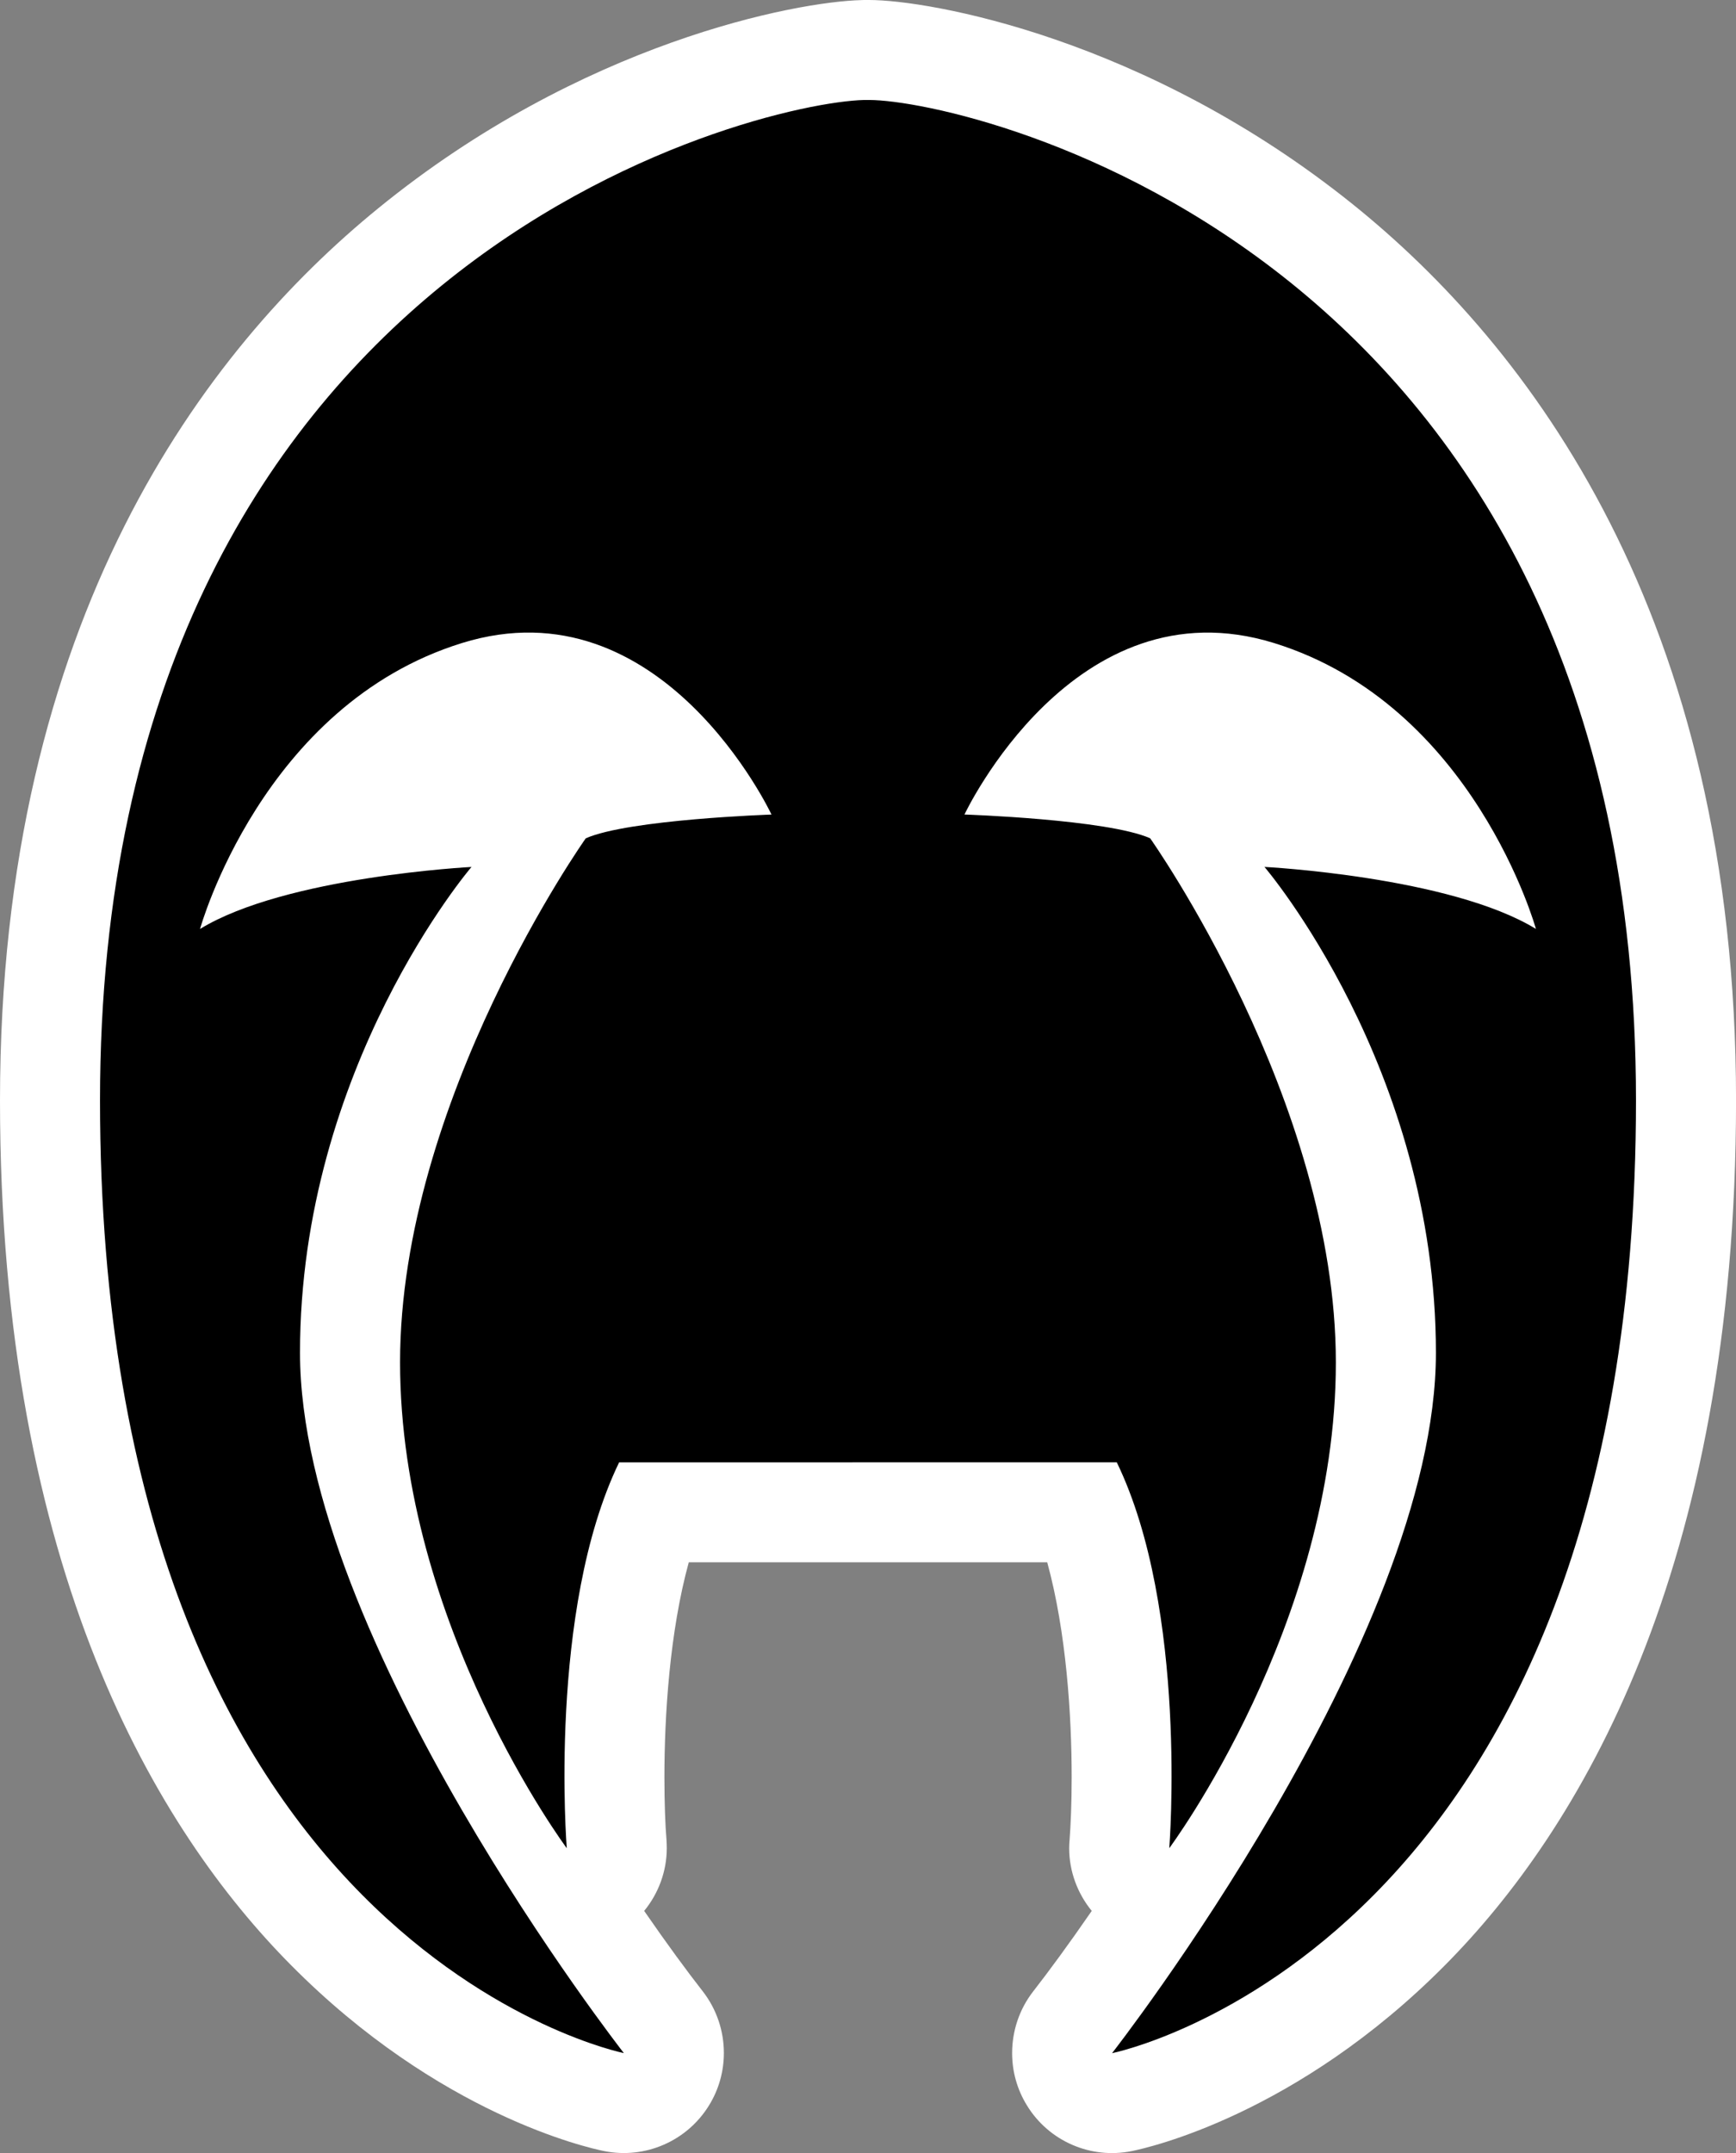
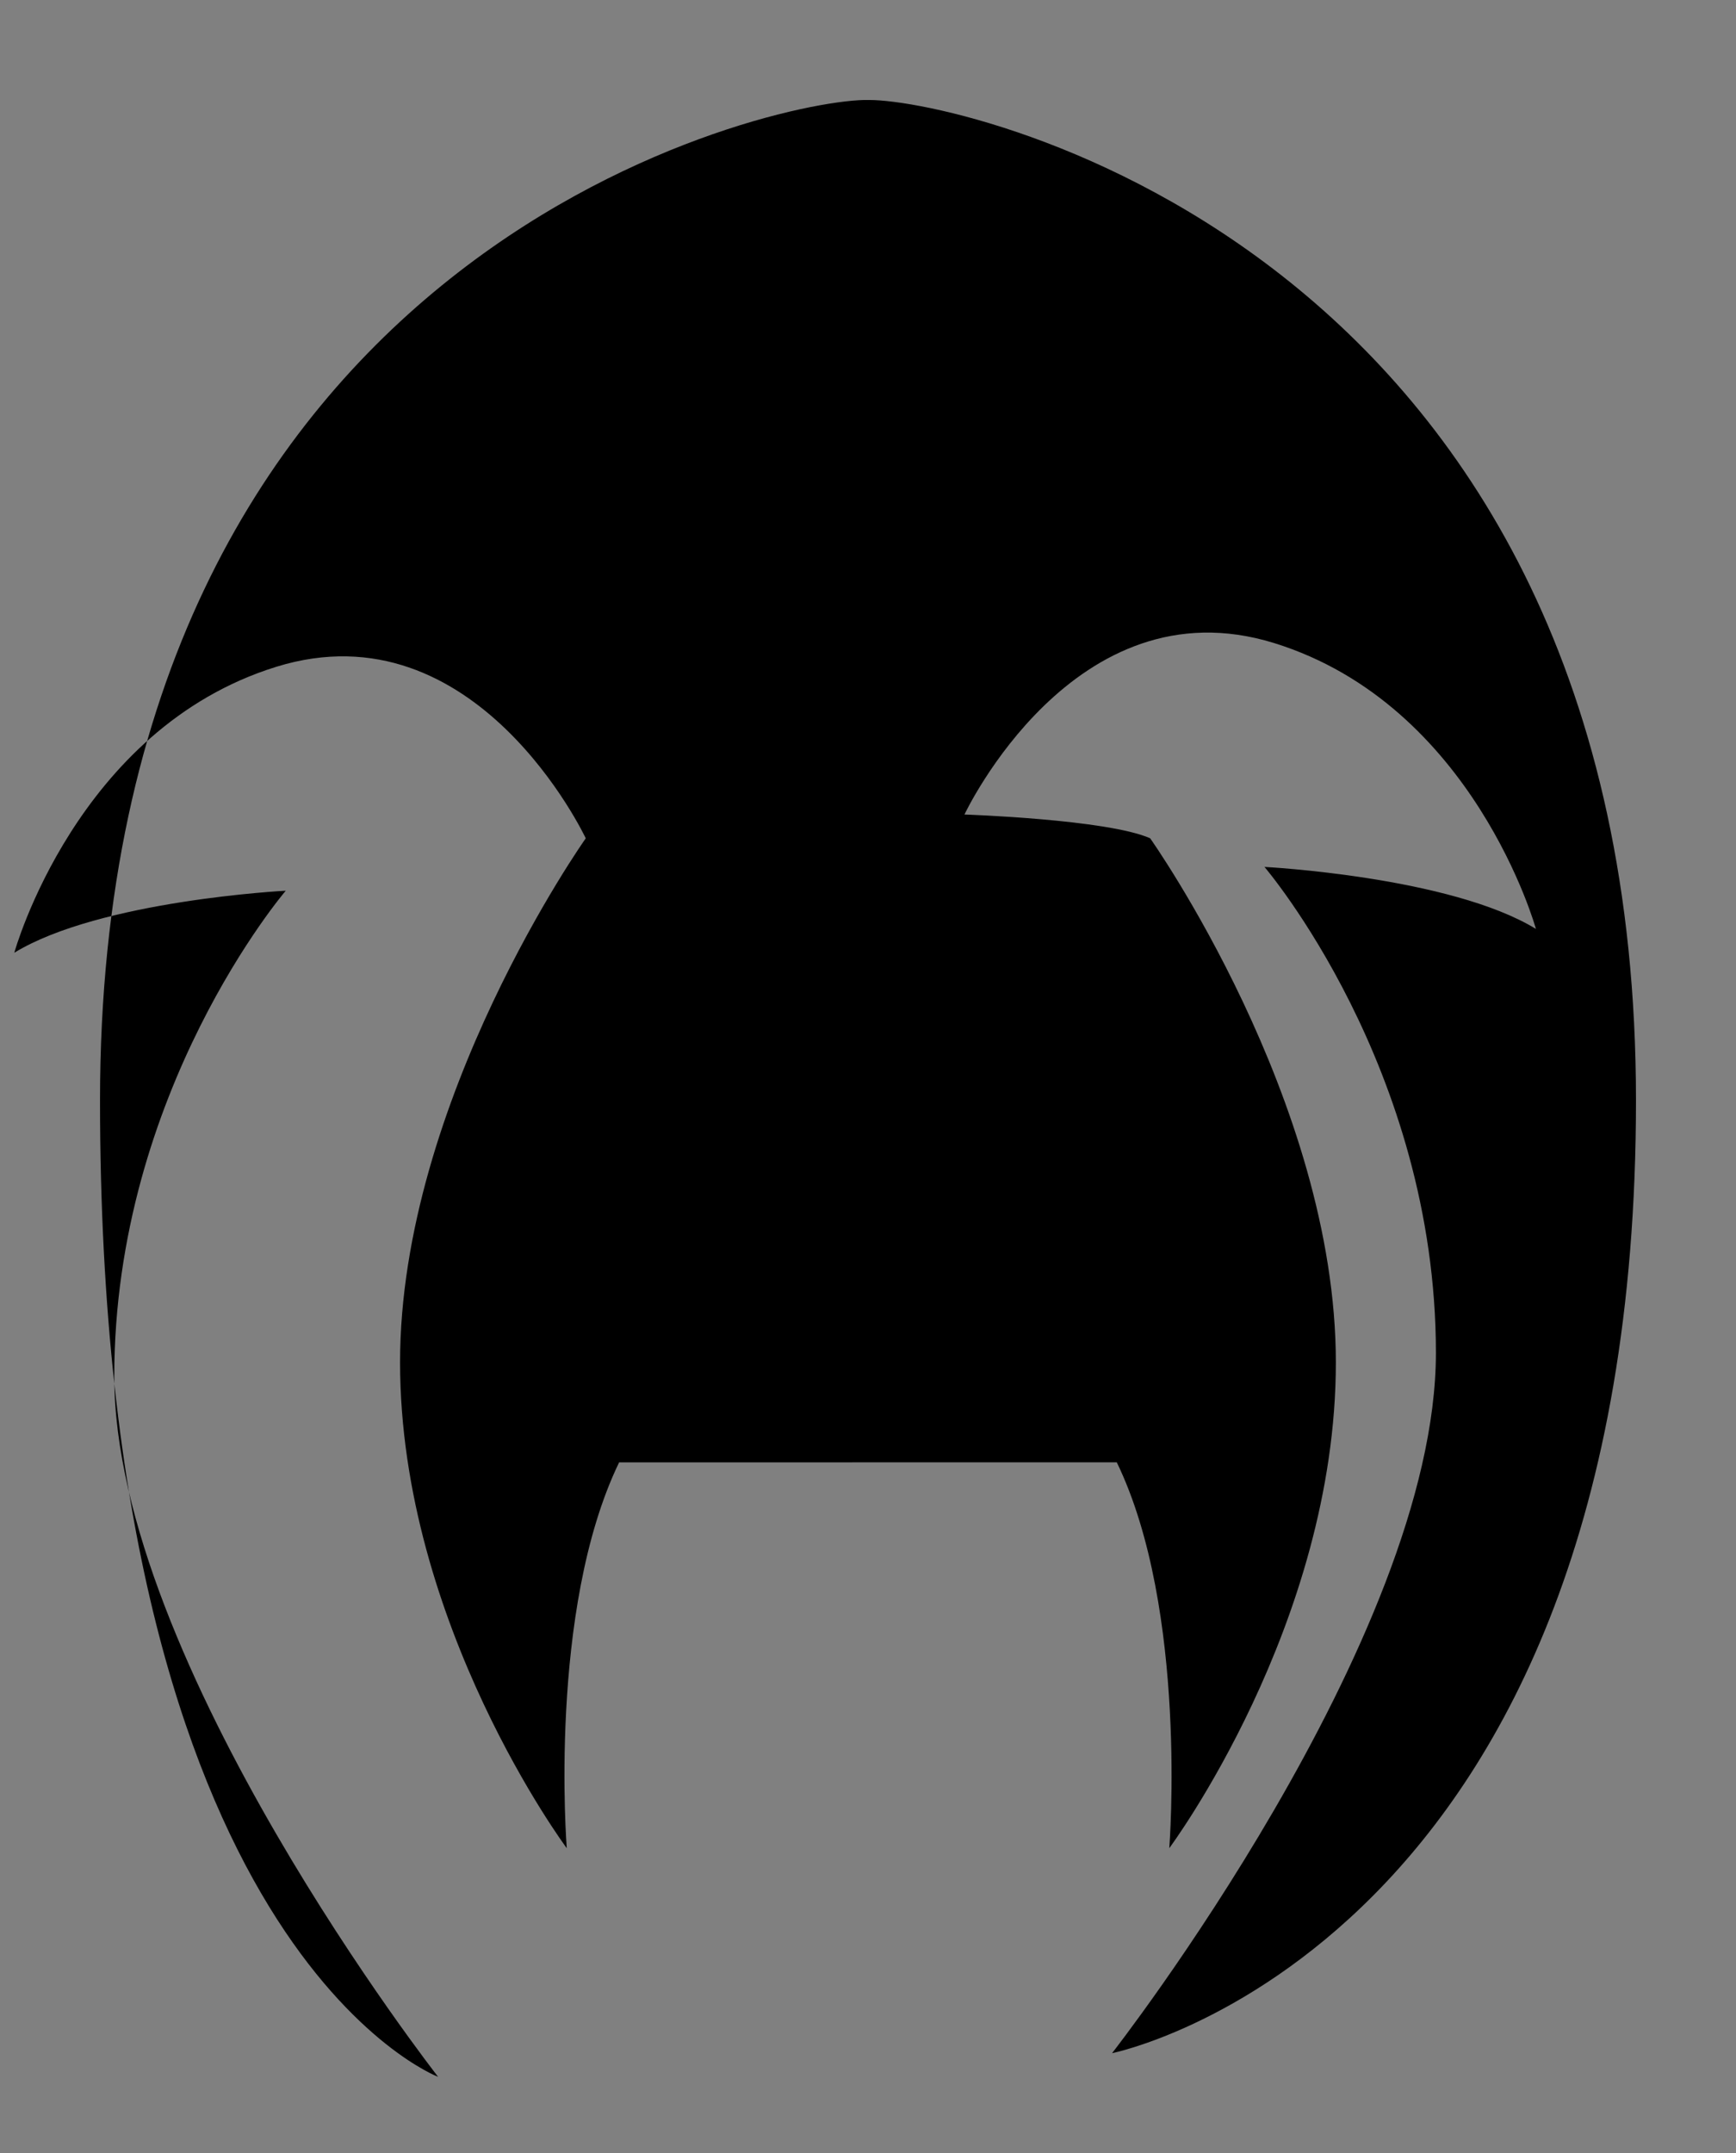
<svg xmlns="http://www.w3.org/2000/svg" version="1.1" id="Layer_1" x="0px" y="0px" width="40.321px" height="50px" viewBox="0 0 40.321 50" enable-background="new 0 0 40.321 50" xml:space="preserve">
  <rect x="0" y="0" width="40.321" height="50" fill="#808080" stroke="none" />
-   <path fill="#FFFFFF" d="M20.012,0.002c-1.521,0.037-6.498,0.977-11.232,4.839C4.774,8.106,0,14.351,0,25.552  c0,10.962,3.674,16.972,6.757,20.081c3.44,3.474,6.896,4.245,7.278,4.321c0.951,0.19,1.922-0.232,2.432-1.06  c0.232-0.374,0.346-0.798,0.346-1.218c0-0.507-0.164-1.012-0.49-1.432c-0.363-0.464-0.834-1.104-1.361-1.868  c0.33-0.403,0.525-0.916,0.525-1.459c0-0.059-0.003-0.12-0.006-0.182c-0.029-0.344-0.049-0.856-0.049-1.466  c0-1.419,0.12-3.368,0.566-4.989H19.8h0.717h3.806c0.445,1.621,0.568,3.57,0.568,4.989c0,0.609-0.023,1.124-0.049,1.466  c-0.006,0.062-0.009,0.123-0.009,0.184c0,0.543,0.196,1.054,0.524,1.457c-0.527,0.765-0.997,1.404-1.361,1.871  c-0.324,0.417-0.488,0.922-0.488,1.432c0,0.42,0.113,0.841,0.346,1.217c0.508,0.828,1.479,1.25,2.431,1.058  c0.382-0.076,3.838-0.848,7.279-4.319c3.083-3.109,6.758-9.121,6.758-20.082c0-11.285-4.841-17.544-8.903-20.81  C26.601,0.871,21.57,0,20.188,0H20.07C20.051,0,20.031,0,20.012,0.002" />
-   <path d="M19.8,33.96h-5.42c-1.659,3.428-1.216,8.96-1.216,8.96s-3.872-5.199-3.872-11.283c0-6.085,4.313-12.169,4.313-12.169  c0.996-0.44,4.314-0.552,4.314-0.552s-2.544-5.423-7.189-3.983c-4.646,1.44-6.084,6.64-6.084,6.64  c1.992-1.219,6.305-1.44,6.305-1.44s-3.983,4.646-3.983,11.281c0,6.639,7.522,16.264,7.522,16.264S2.323,45.242,2.323,25.552  c0-19.52,15.216-23.167,17.745-23.23h0.119c2.324,0,17.811,3.54,17.811,23.231S25.829,47.68,25.829,47.68s7.522-9.625,7.522-16.264  c0-6.636-3.982-11.284-3.982-11.284s4.314,0.222,6.305,1.44c0,0-1.438-5.199-6.082-6.639c-4.648-1.438-7.191,3.982-7.191,3.982  s3.318,0.111,4.313,0.552c0,0,4.313,6.085,4.313,12.172c0,6.084-3.869,11.28-3.869,11.28s0.441-5.532-1.219-8.96h-5.42H19.8z" />
+   <path d="M19.8,33.96h-5.42c-1.659,3.428-1.216,8.96-1.216,8.96s-3.872-5.199-3.872-11.283c0-6.085,4.313-12.169,4.313-12.169  s-2.544-5.423-7.189-3.983c-4.646,1.44-6.084,6.64-6.084,6.64  c1.992-1.219,6.305-1.44,6.305-1.44s-3.983,4.646-3.983,11.281c0,6.639,7.522,16.264,7.522,16.264S2.323,45.242,2.323,25.552  c0-19.52,15.216-23.167,17.745-23.23h0.119c2.324,0,17.811,3.54,17.811,23.231S25.829,47.68,25.829,47.68s7.522-9.625,7.522-16.264  c0-6.636-3.982-11.284-3.982-11.284s4.314,0.222,6.305,1.44c0,0-1.438-5.199-6.082-6.639c-4.648-1.438-7.191,3.982-7.191,3.982  s3.318,0.111,4.313,0.552c0,0,4.313,6.085,4.313,12.172c0,6.084-3.869,11.28-3.869,11.28s0.441-5.532-1.219-8.96h-5.42H19.8z" />
</svg>